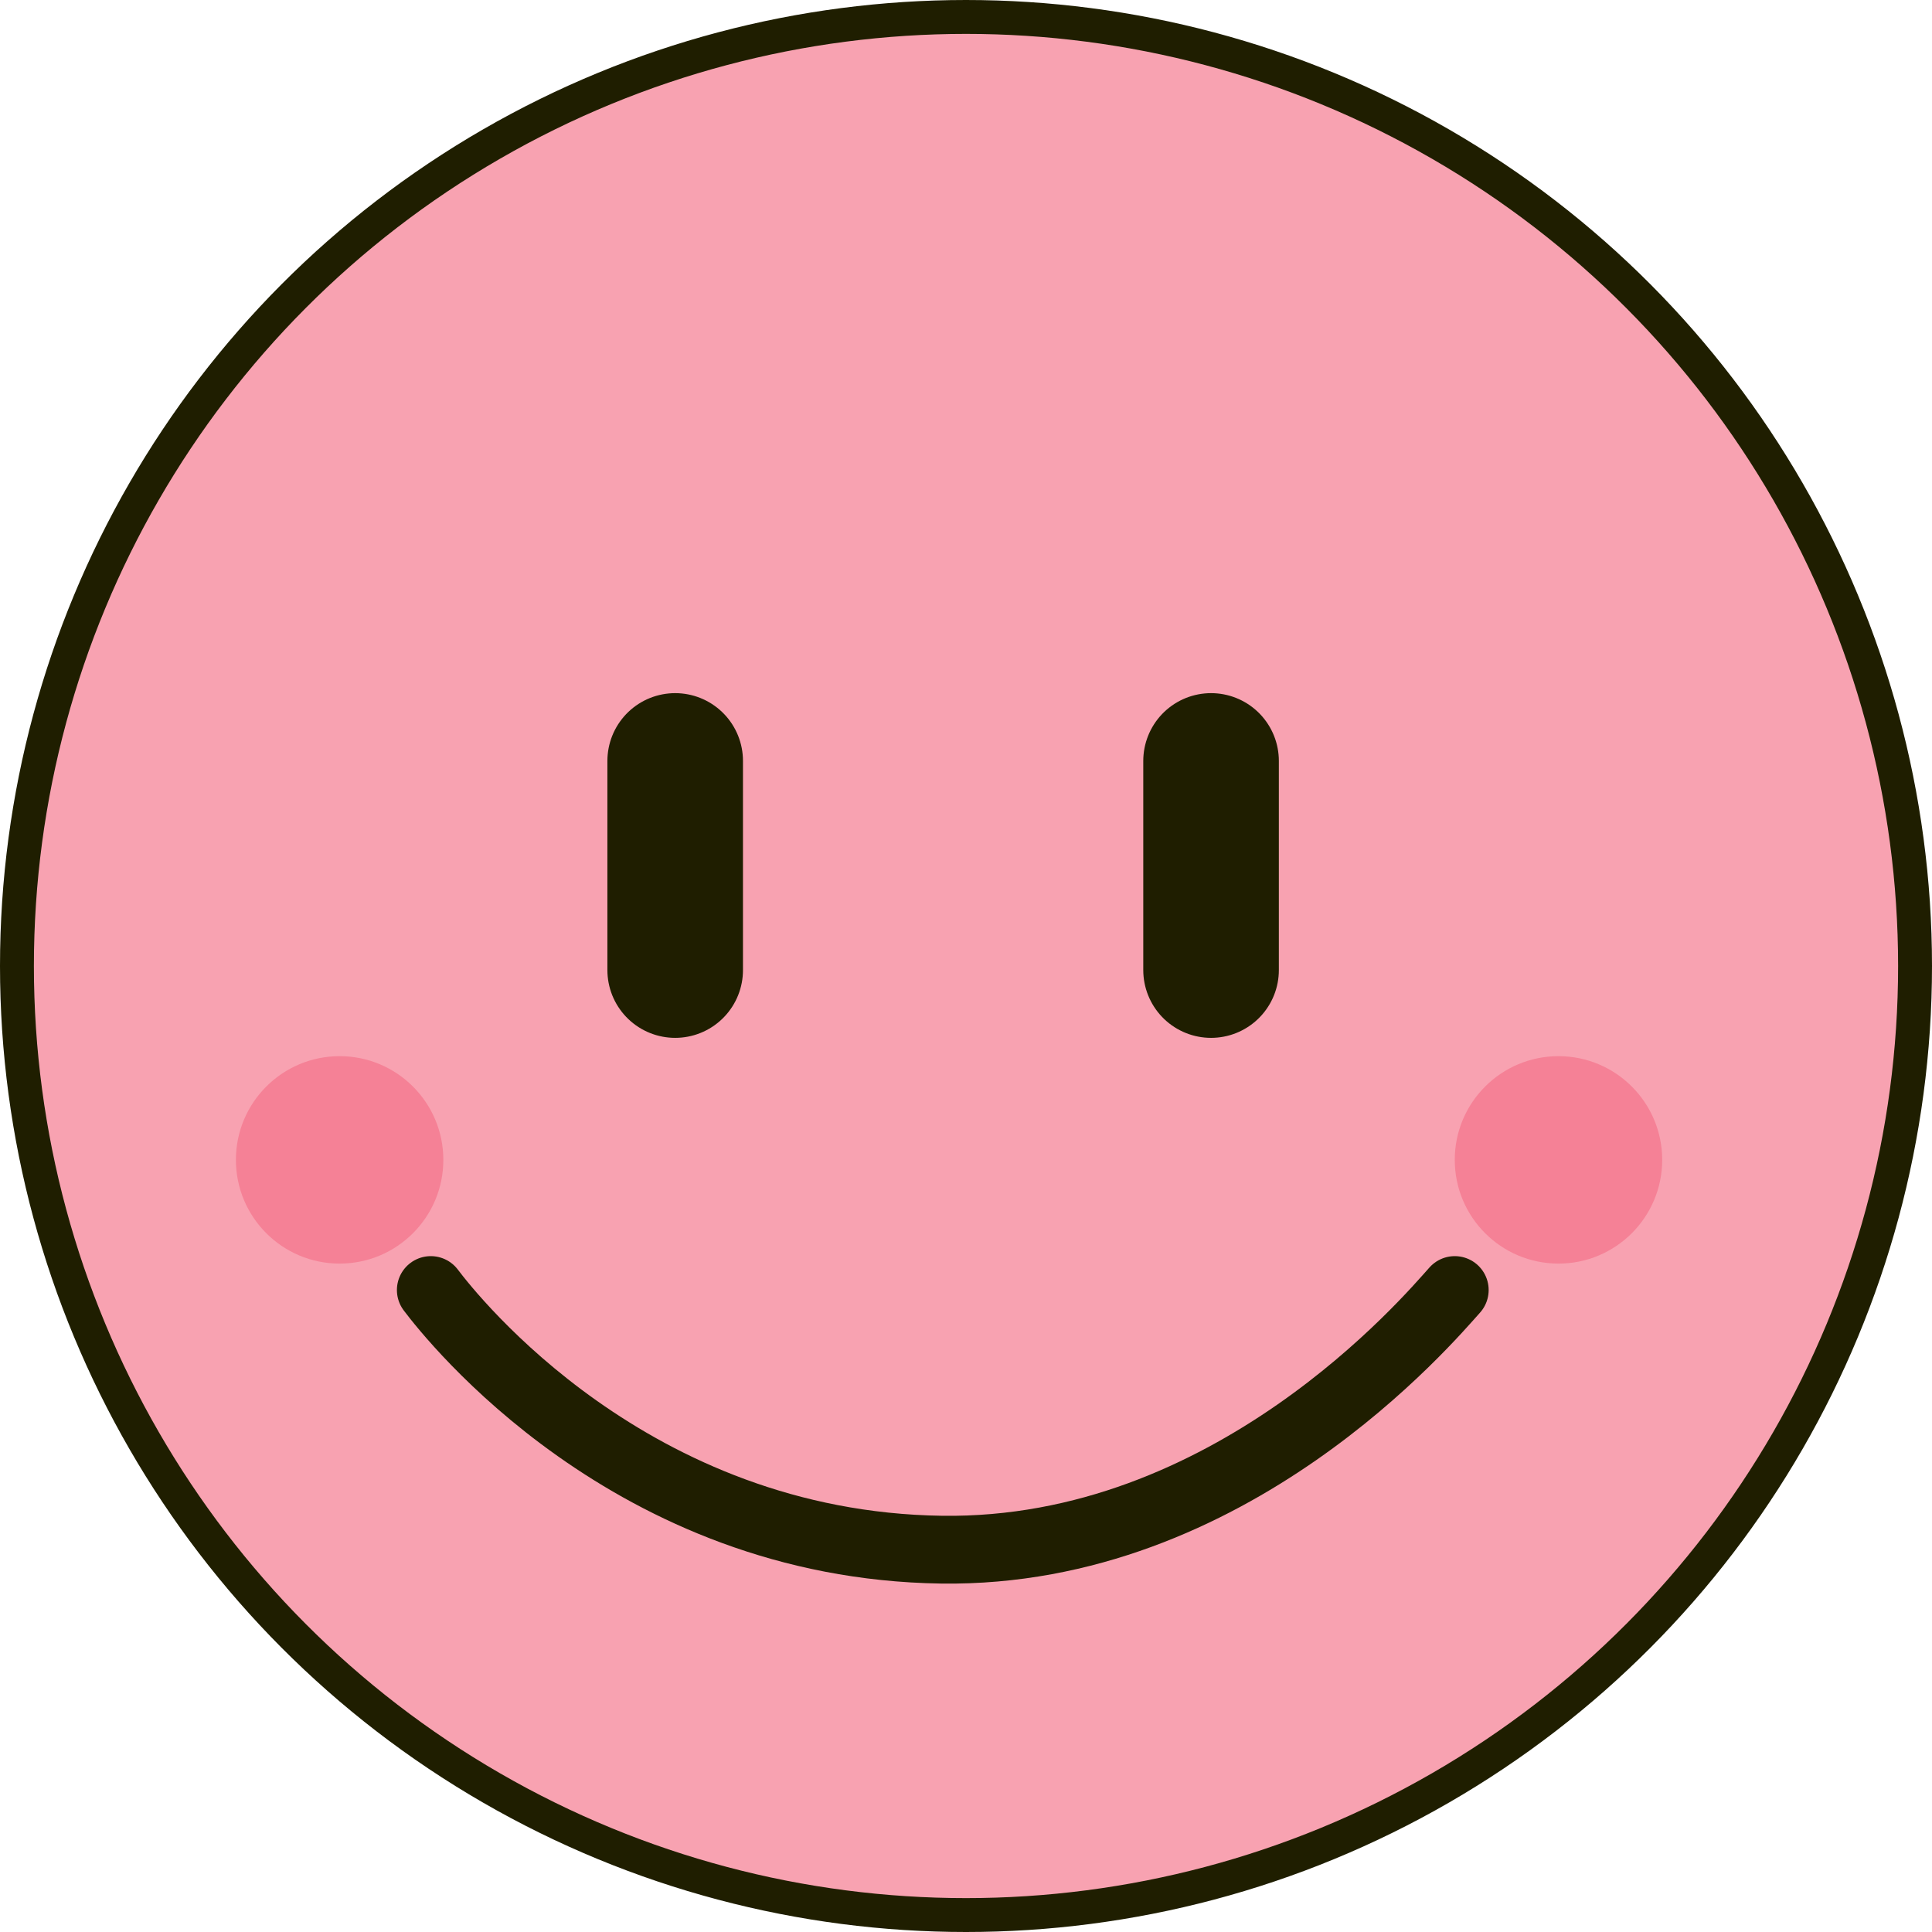
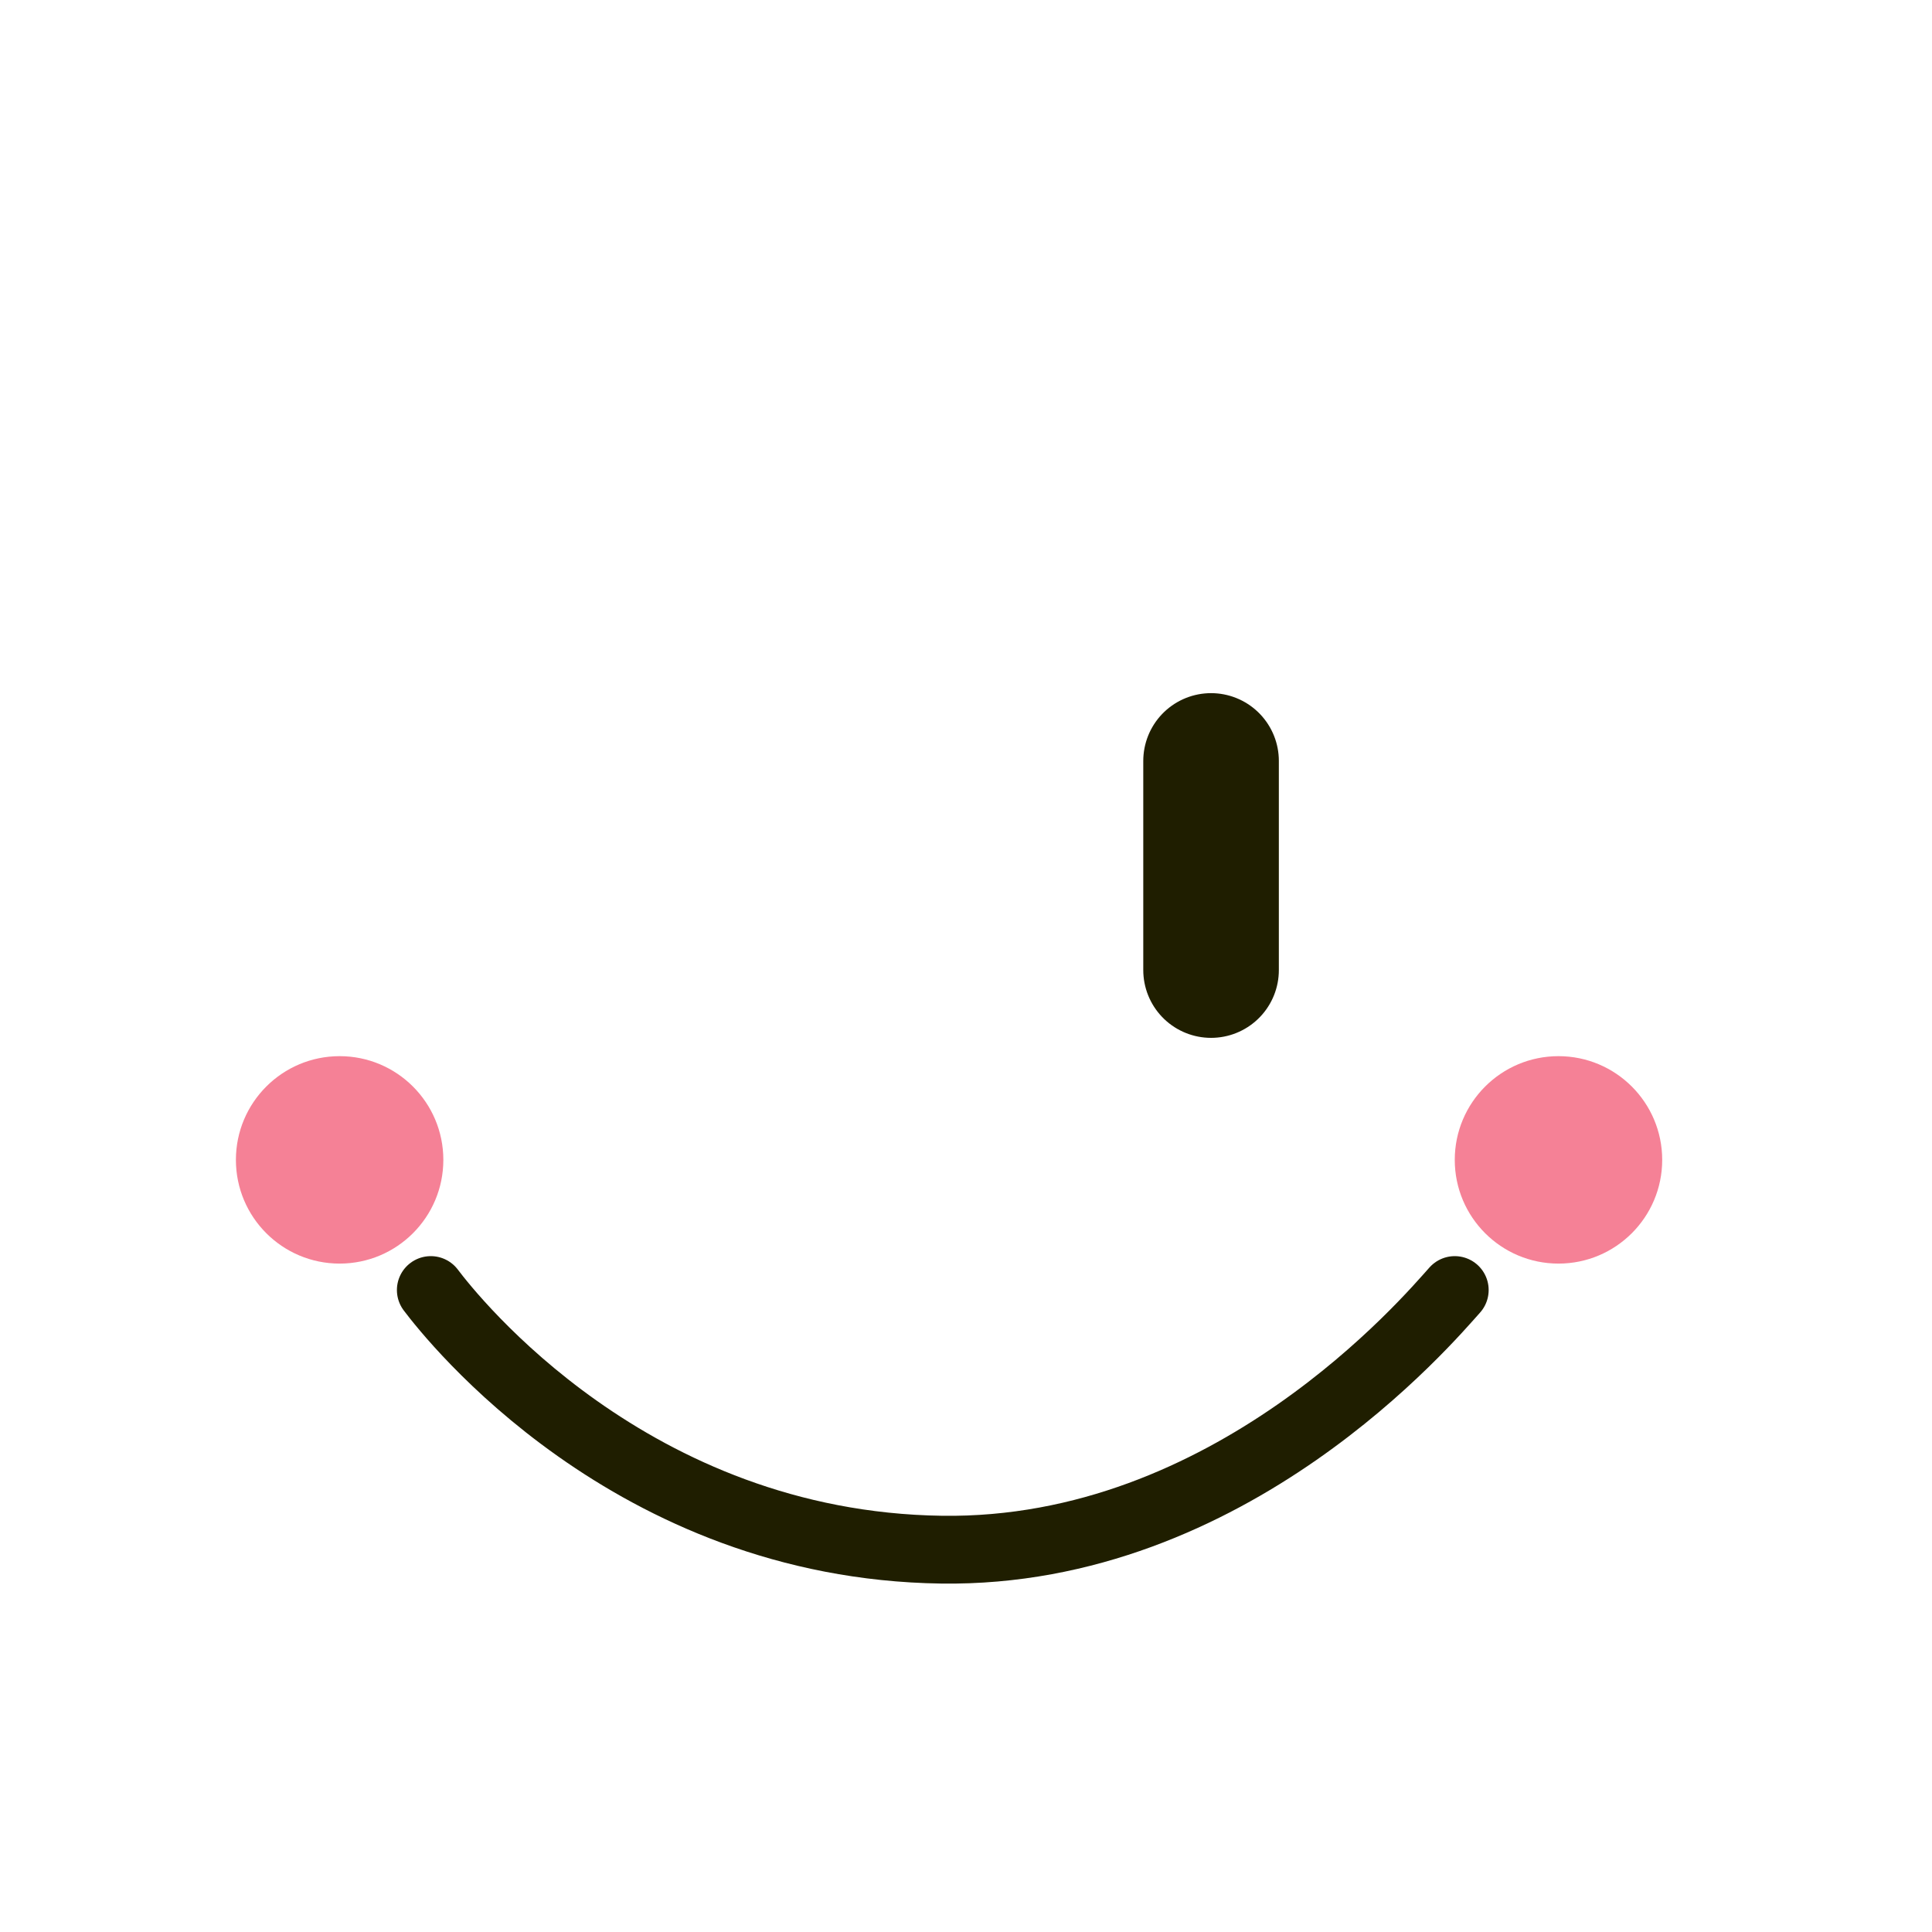
<svg xmlns="http://www.w3.org/2000/svg" id="_レイヤー_2" data-name="レイヤー_2" viewBox="0 0 57 57">
  <defs>
    <style>
      .cls-1 {
        fill: none;
        stroke-width: 2px;
      }

      .cls-1, .cls-2 {
        stroke-miterlimit: 10;
      }

      .cls-1, .cls-2, .cls-3 {
        stroke: #1f1e00;
        stroke-linecap: round;
      }

      .cls-4 {
        fill: #f58196;
      }

      .cls-2 {
        fill: #f8a2b1;
        stroke-width: 1px;
      }

      .cls-3 {
        fill: #fed44f;
        stroke-linejoin: round;
        stroke-width: 4px;
      }
    </style>
  </defs>
  <g id="_アイデア" data-name="アイデア">
    <g id="_ニコちゃん" data-name="ニコちゃん">
-       <circle class="cls-2" cx="28.5" cy="28.5" r="28" />
-       <line class="cls-3" x1="19.92" y1="22.45" x2="19.92" y2="28.62" />
      <line class="cls-3" x1="35.73" y1="22.45" x2="35.73" y2="28.62" />
      <path class="cls-1" d="M12.71,38.06c.62.82,5.9,7.53,15.07,7.66,8.53.12,14.36-6.79,15.14-7.66" />
      <circle class="cls-4" cx="10.02" cy="34.22" r="3.06" />
      <circle class="cls-4" cx="45.98" cy="34.22" r="3.06" />
    </g>
  </g>
</svg>